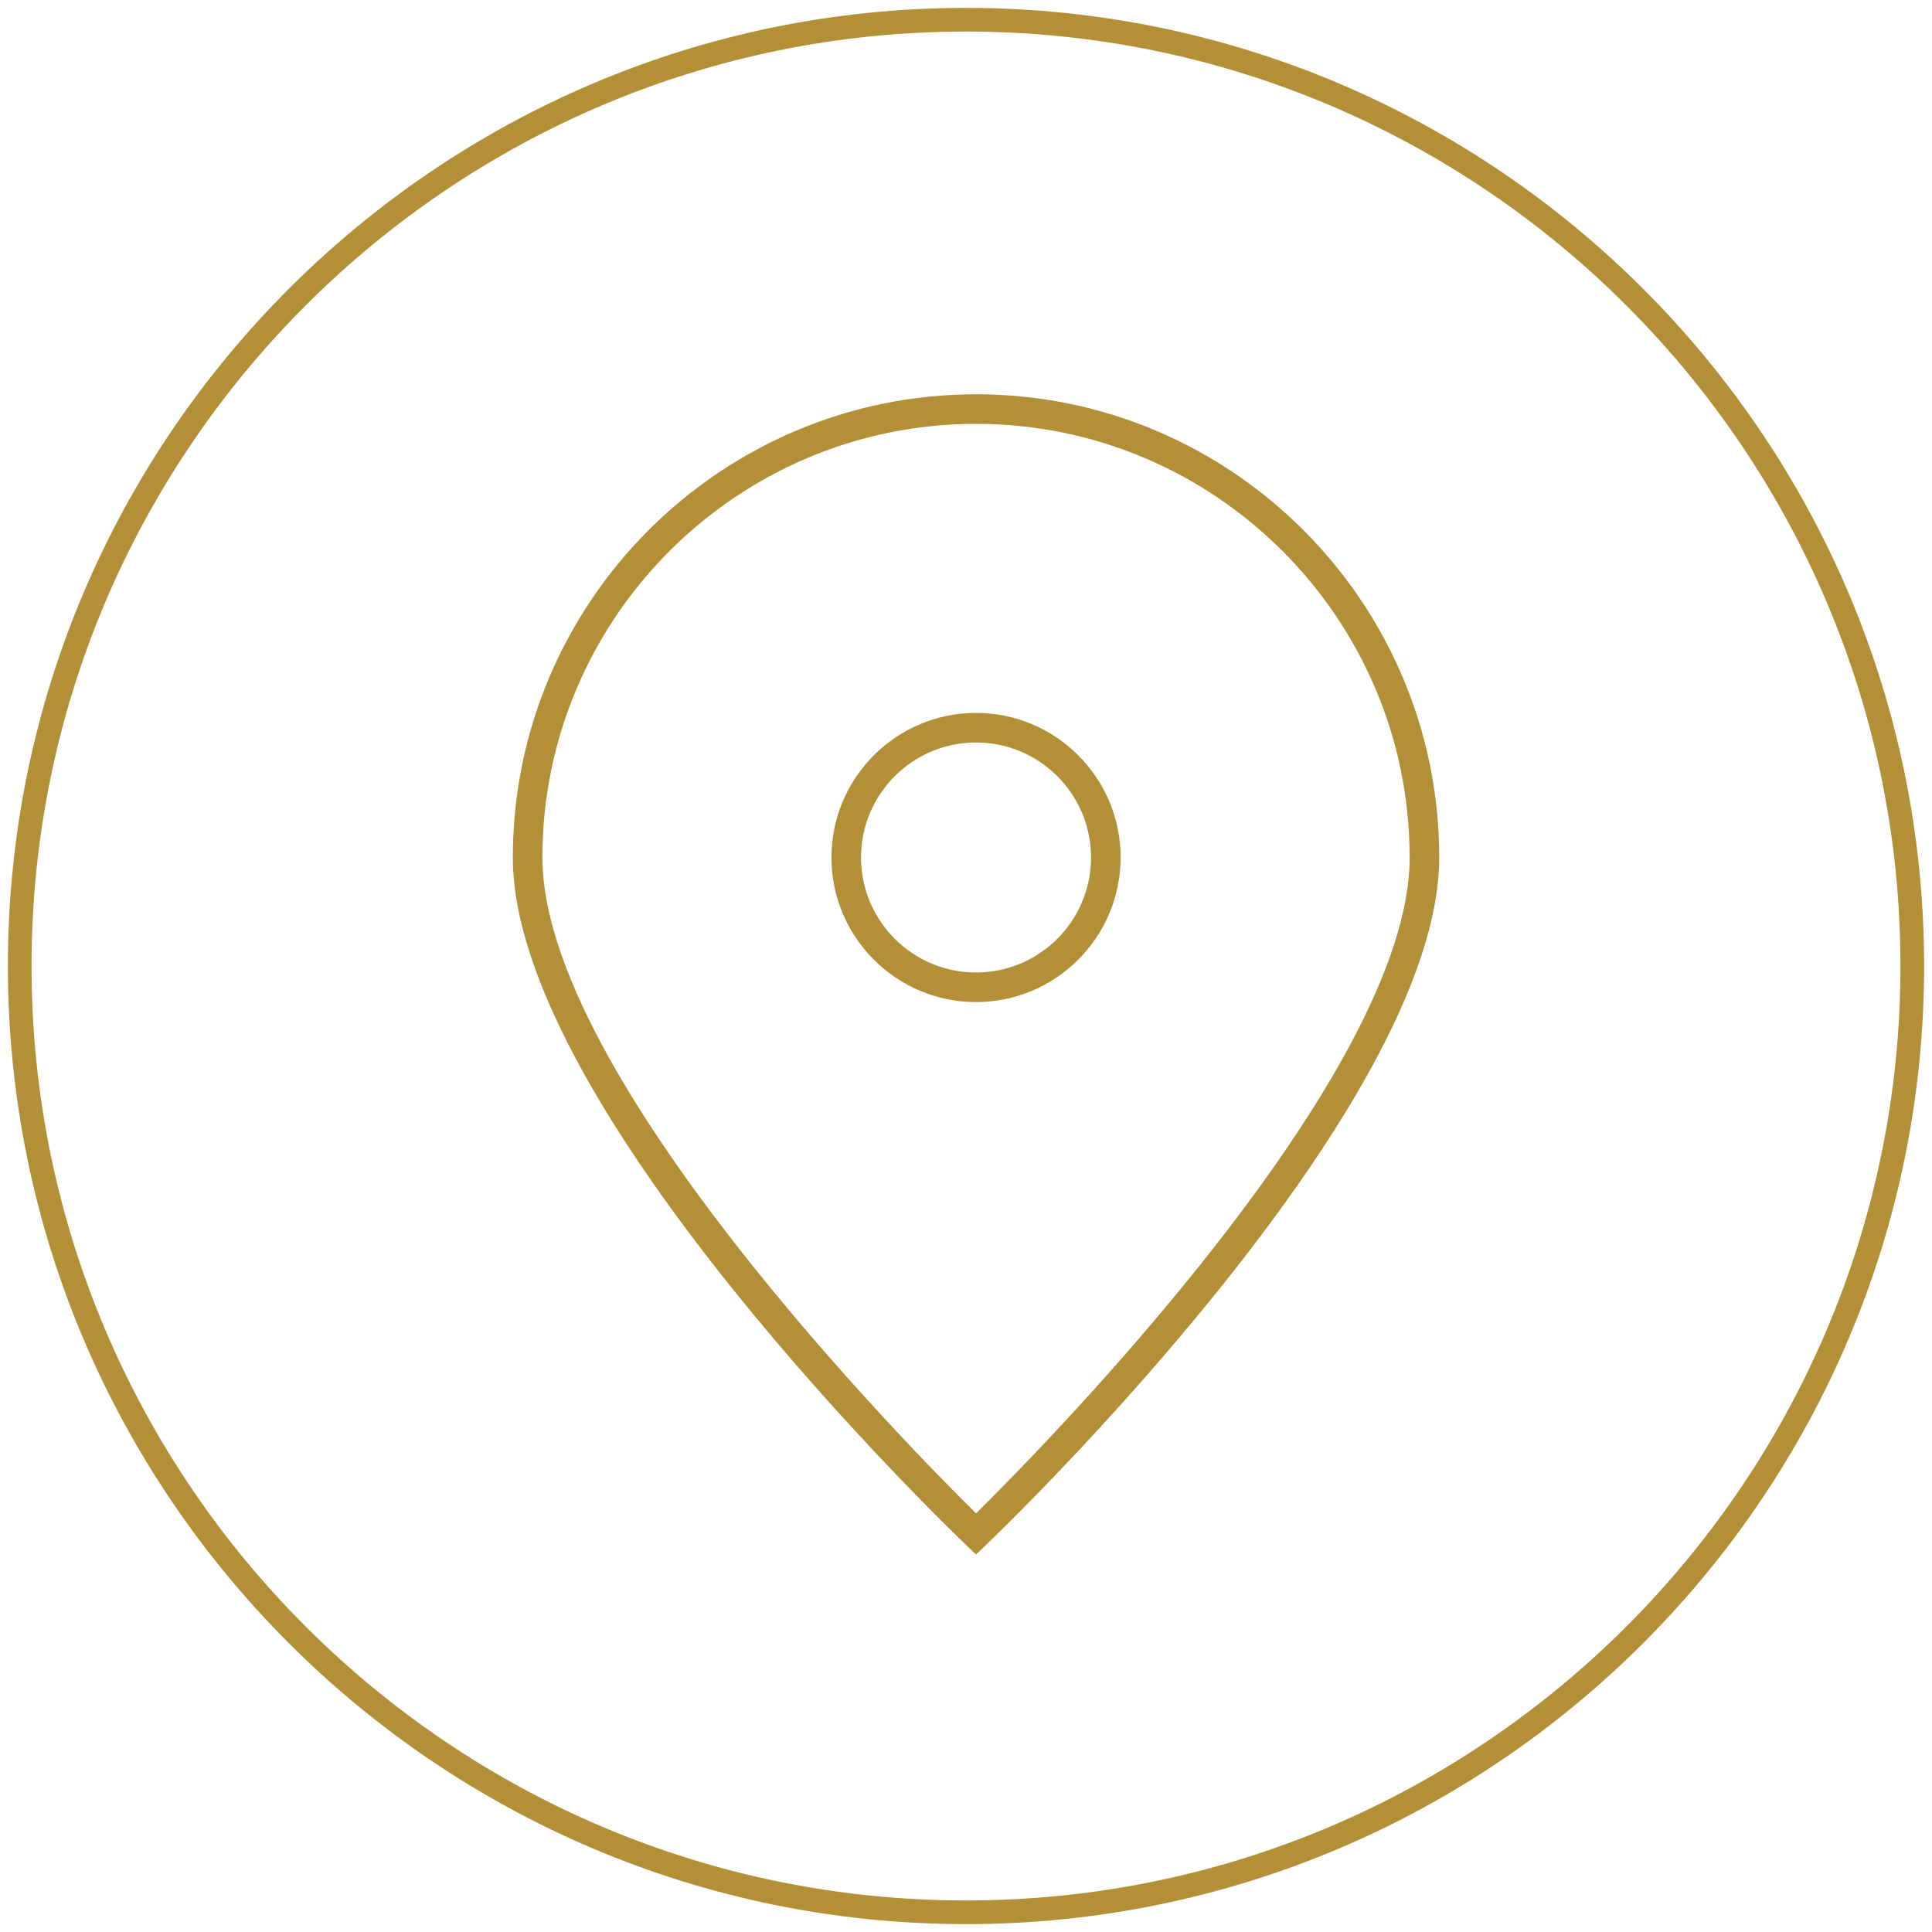
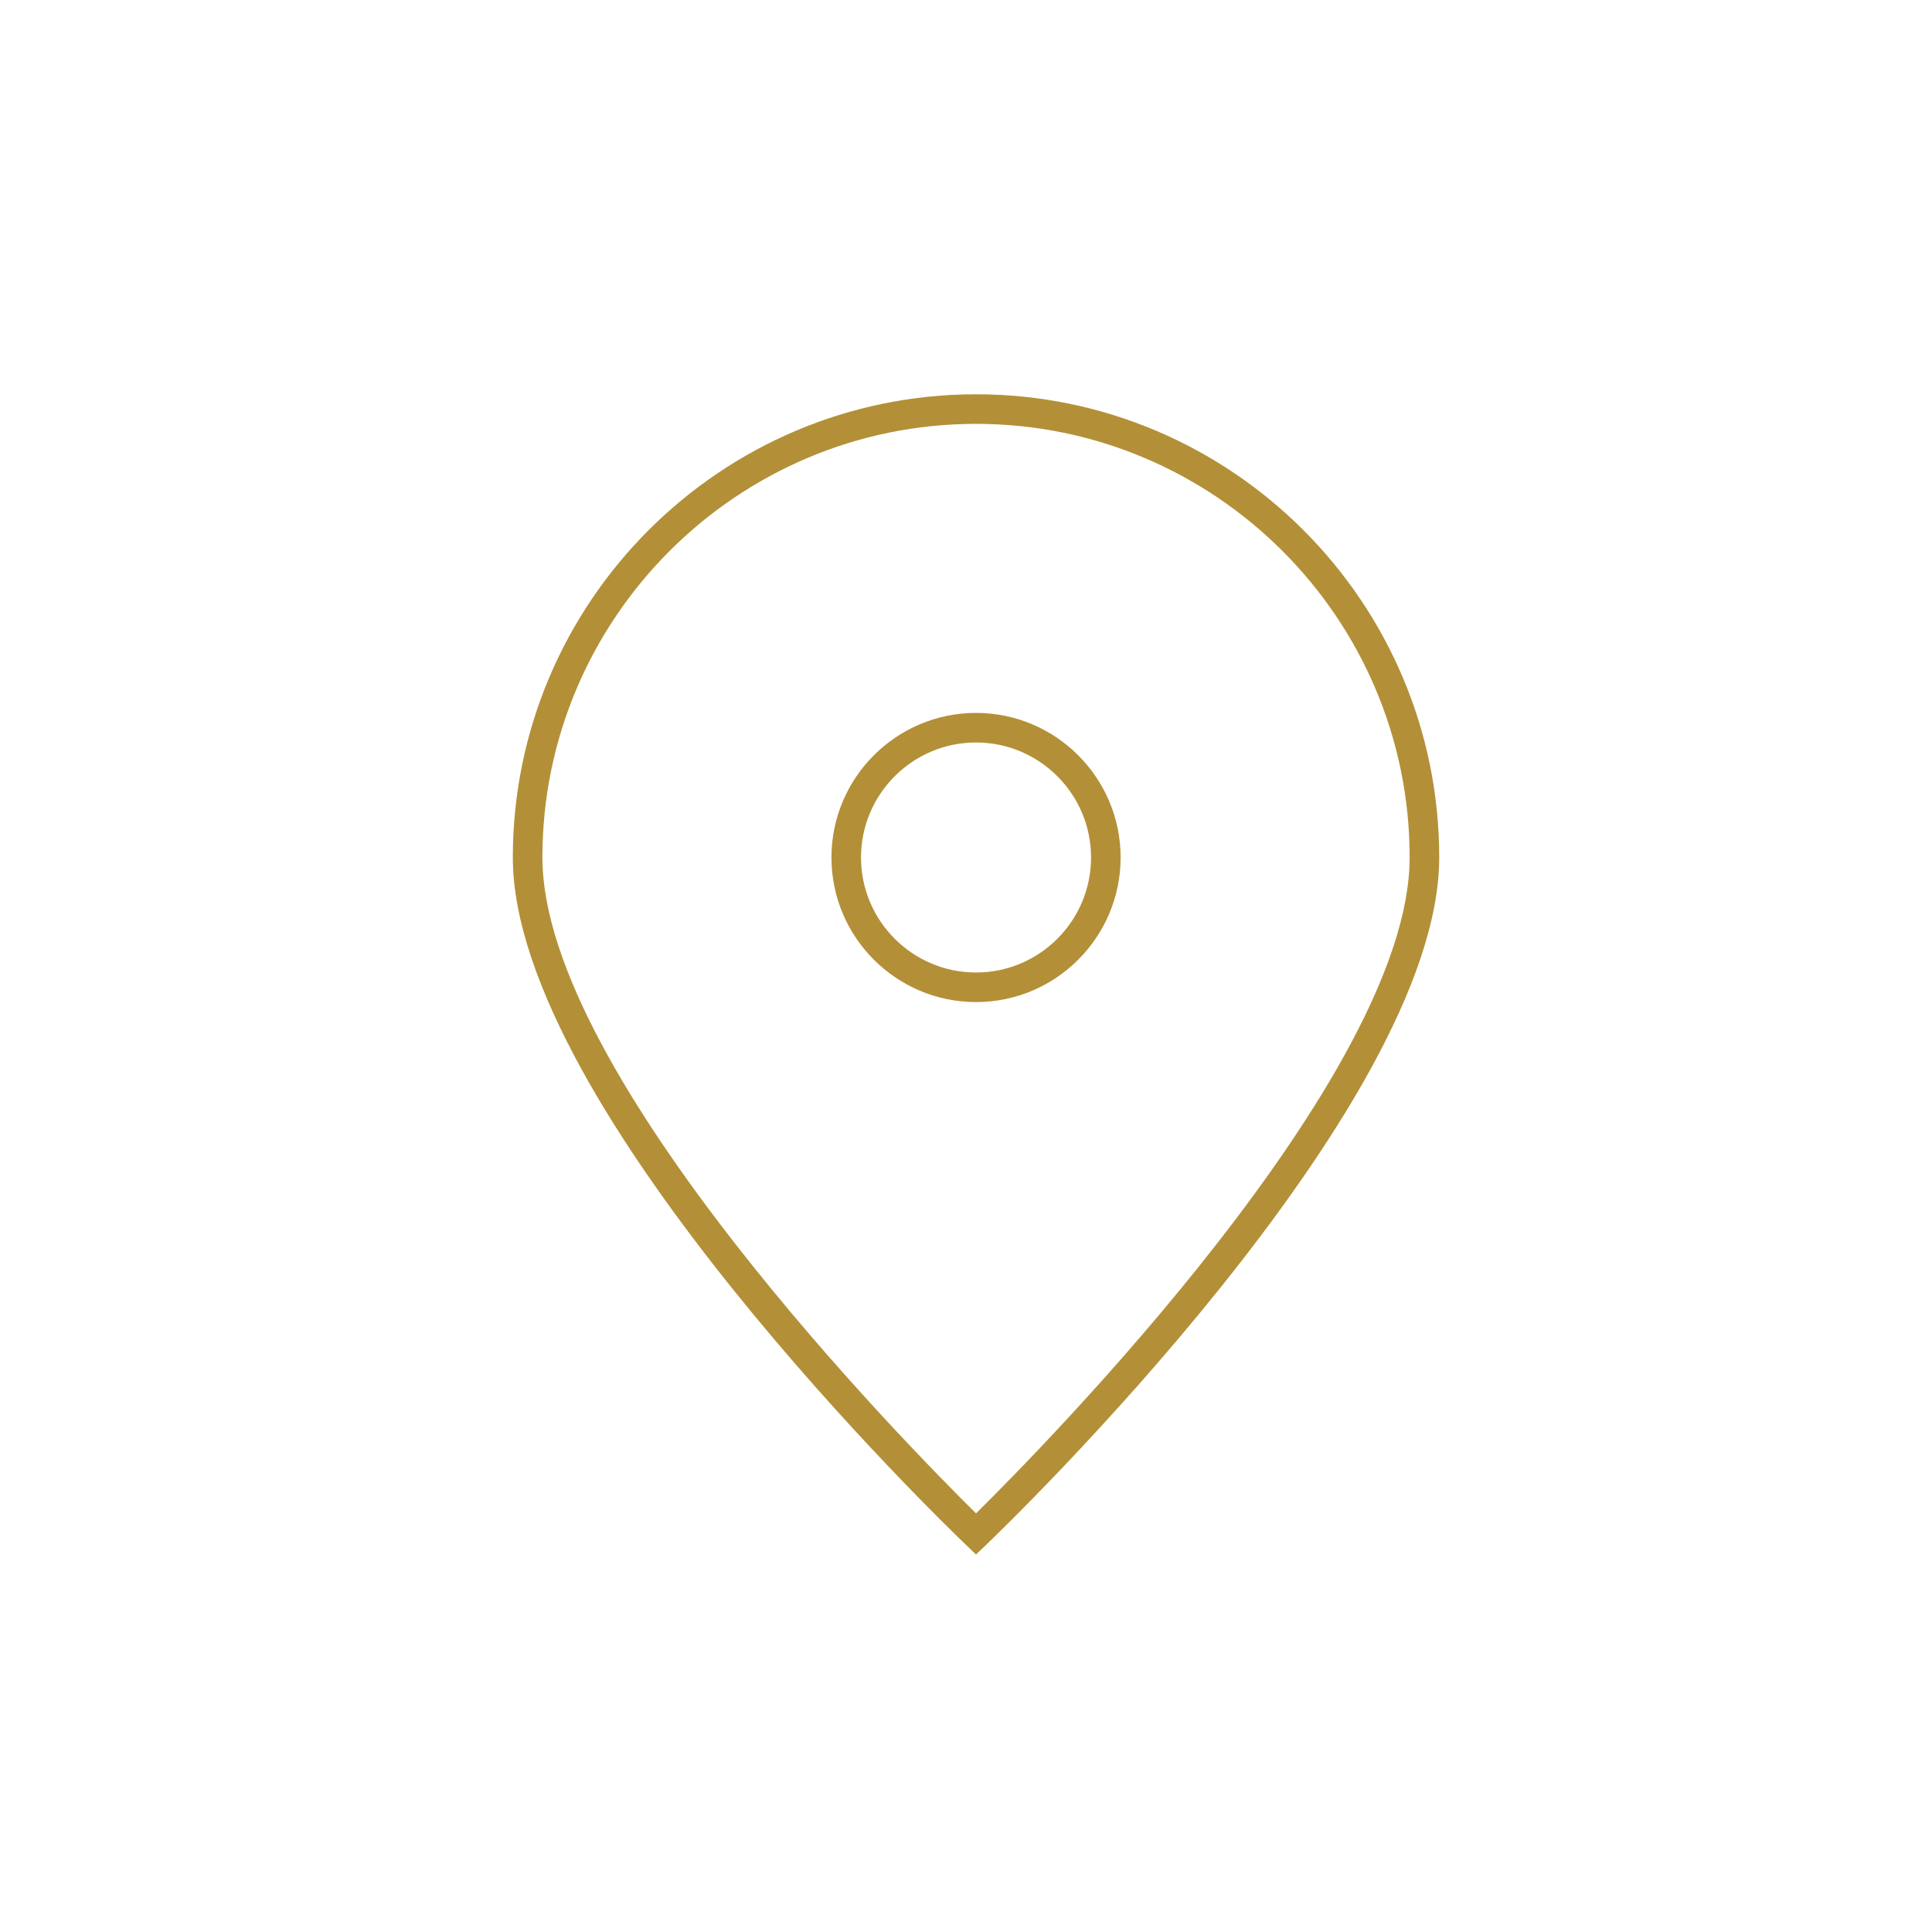
<svg xmlns="http://www.w3.org/2000/svg" width="98px" height="98px" viewBox="0 0 98 98" version="1.1">
  <title>Group 7</title>
  <desc>Created with Sketch.</desc>
  <g id="Current-design" stroke="none" stroke-width="1" fill="none" fill-rule="evenodd">
    <g id="2.1-Wesley---STK-Campus-detail---Desktop" transform="translate(-370, -5256)">
      <g id="Group-7" transform="translate(371, 5257)">
        <g id="Group-4" fill-rule="nonzero" stroke="#B39037" stroke-width="1.2">
          <g id="Group">
            <g id="Group-2">
-               <path d="M48,0 C21.533,0 0,21.533 0,48 C0,74.467 21.533,96 48,96 C74.467,96 96,74.467 96,48 C96,21.533 74.467,0 48,0 Z" id="Shape" />
-             </g>
+               </g>
          </g>
        </g>
        <g id="Group-6" transform="translate(25, 19)" fill="#B39037">
          <path d="M23.509,56.765 C20.136,53.436 1.513,34.554 1.513,23.495 C1.513,11.367 11.38,1.5 23.509,1.5 C35.637,1.5 45.504,11.367 45.504,23.495 C45.504,34.554 26.882,53.436 23.509,56.765 M23.509,0 C10.553,0 0.013,10.54 0.013,23.495 C0.013,36.231 22.052,57.458 22.99,58.355 L23.509,58.851 L24.028,58.355 C24.966,57.458 47.004,36.231 47.004,23.495 C47.004,10.54 36.464,0 23.509,0" id="Fill-2" />
          <path d="M23.509,29.33 C20.292,29.33 17.675,26.713 17.675,23.496 C17.675,20.279 20.292,17.662 23.509,17.662 C26.726,17.662 29.343,20.279 29.343,23.496 C29.343,26.713 26.726,29.33 23.509,29.33 M23.509,16.162 C19.465,16.162 16.175,19.452 16.175,23.496 C16.175,27.54 19.465,30.83 23.509,30.83 C27.553,30.83 30.843,27.54 30.843,23.496 C30.843,19.452 27.553,16.162 23.509,16.162" id="Fill-4" />
        </g>
      </g>
    </g>
  </g>
</svg>